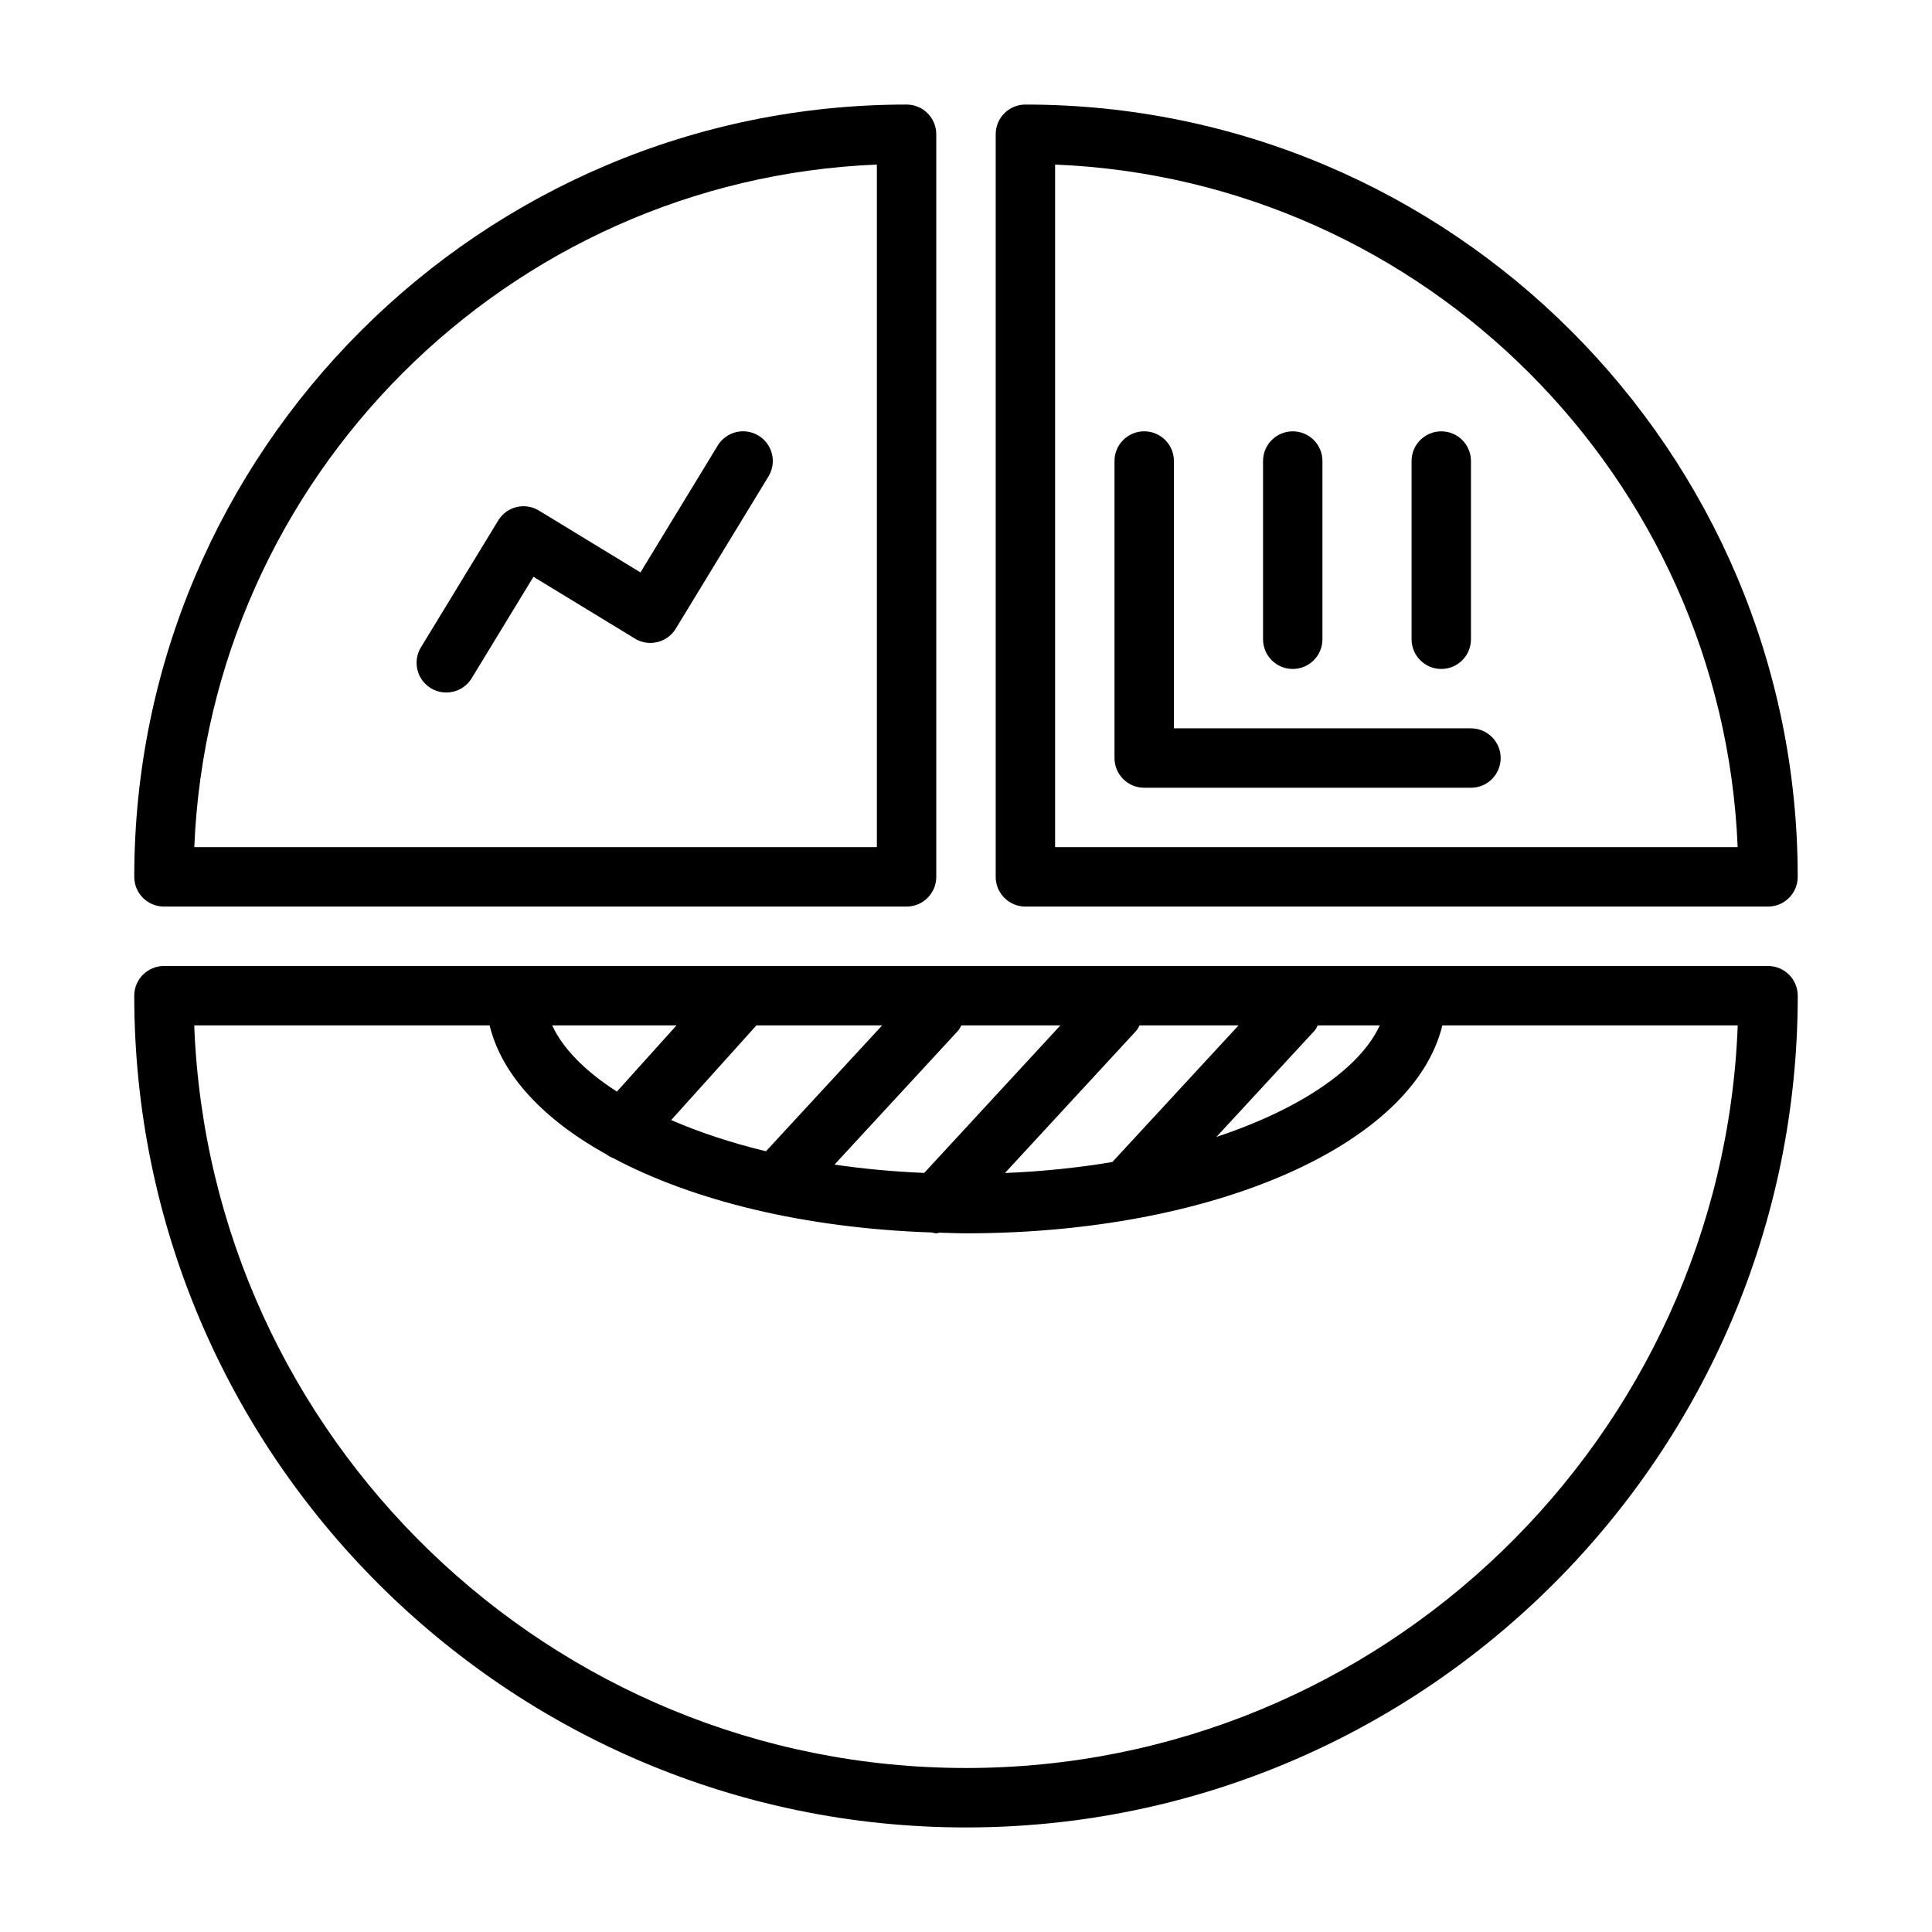
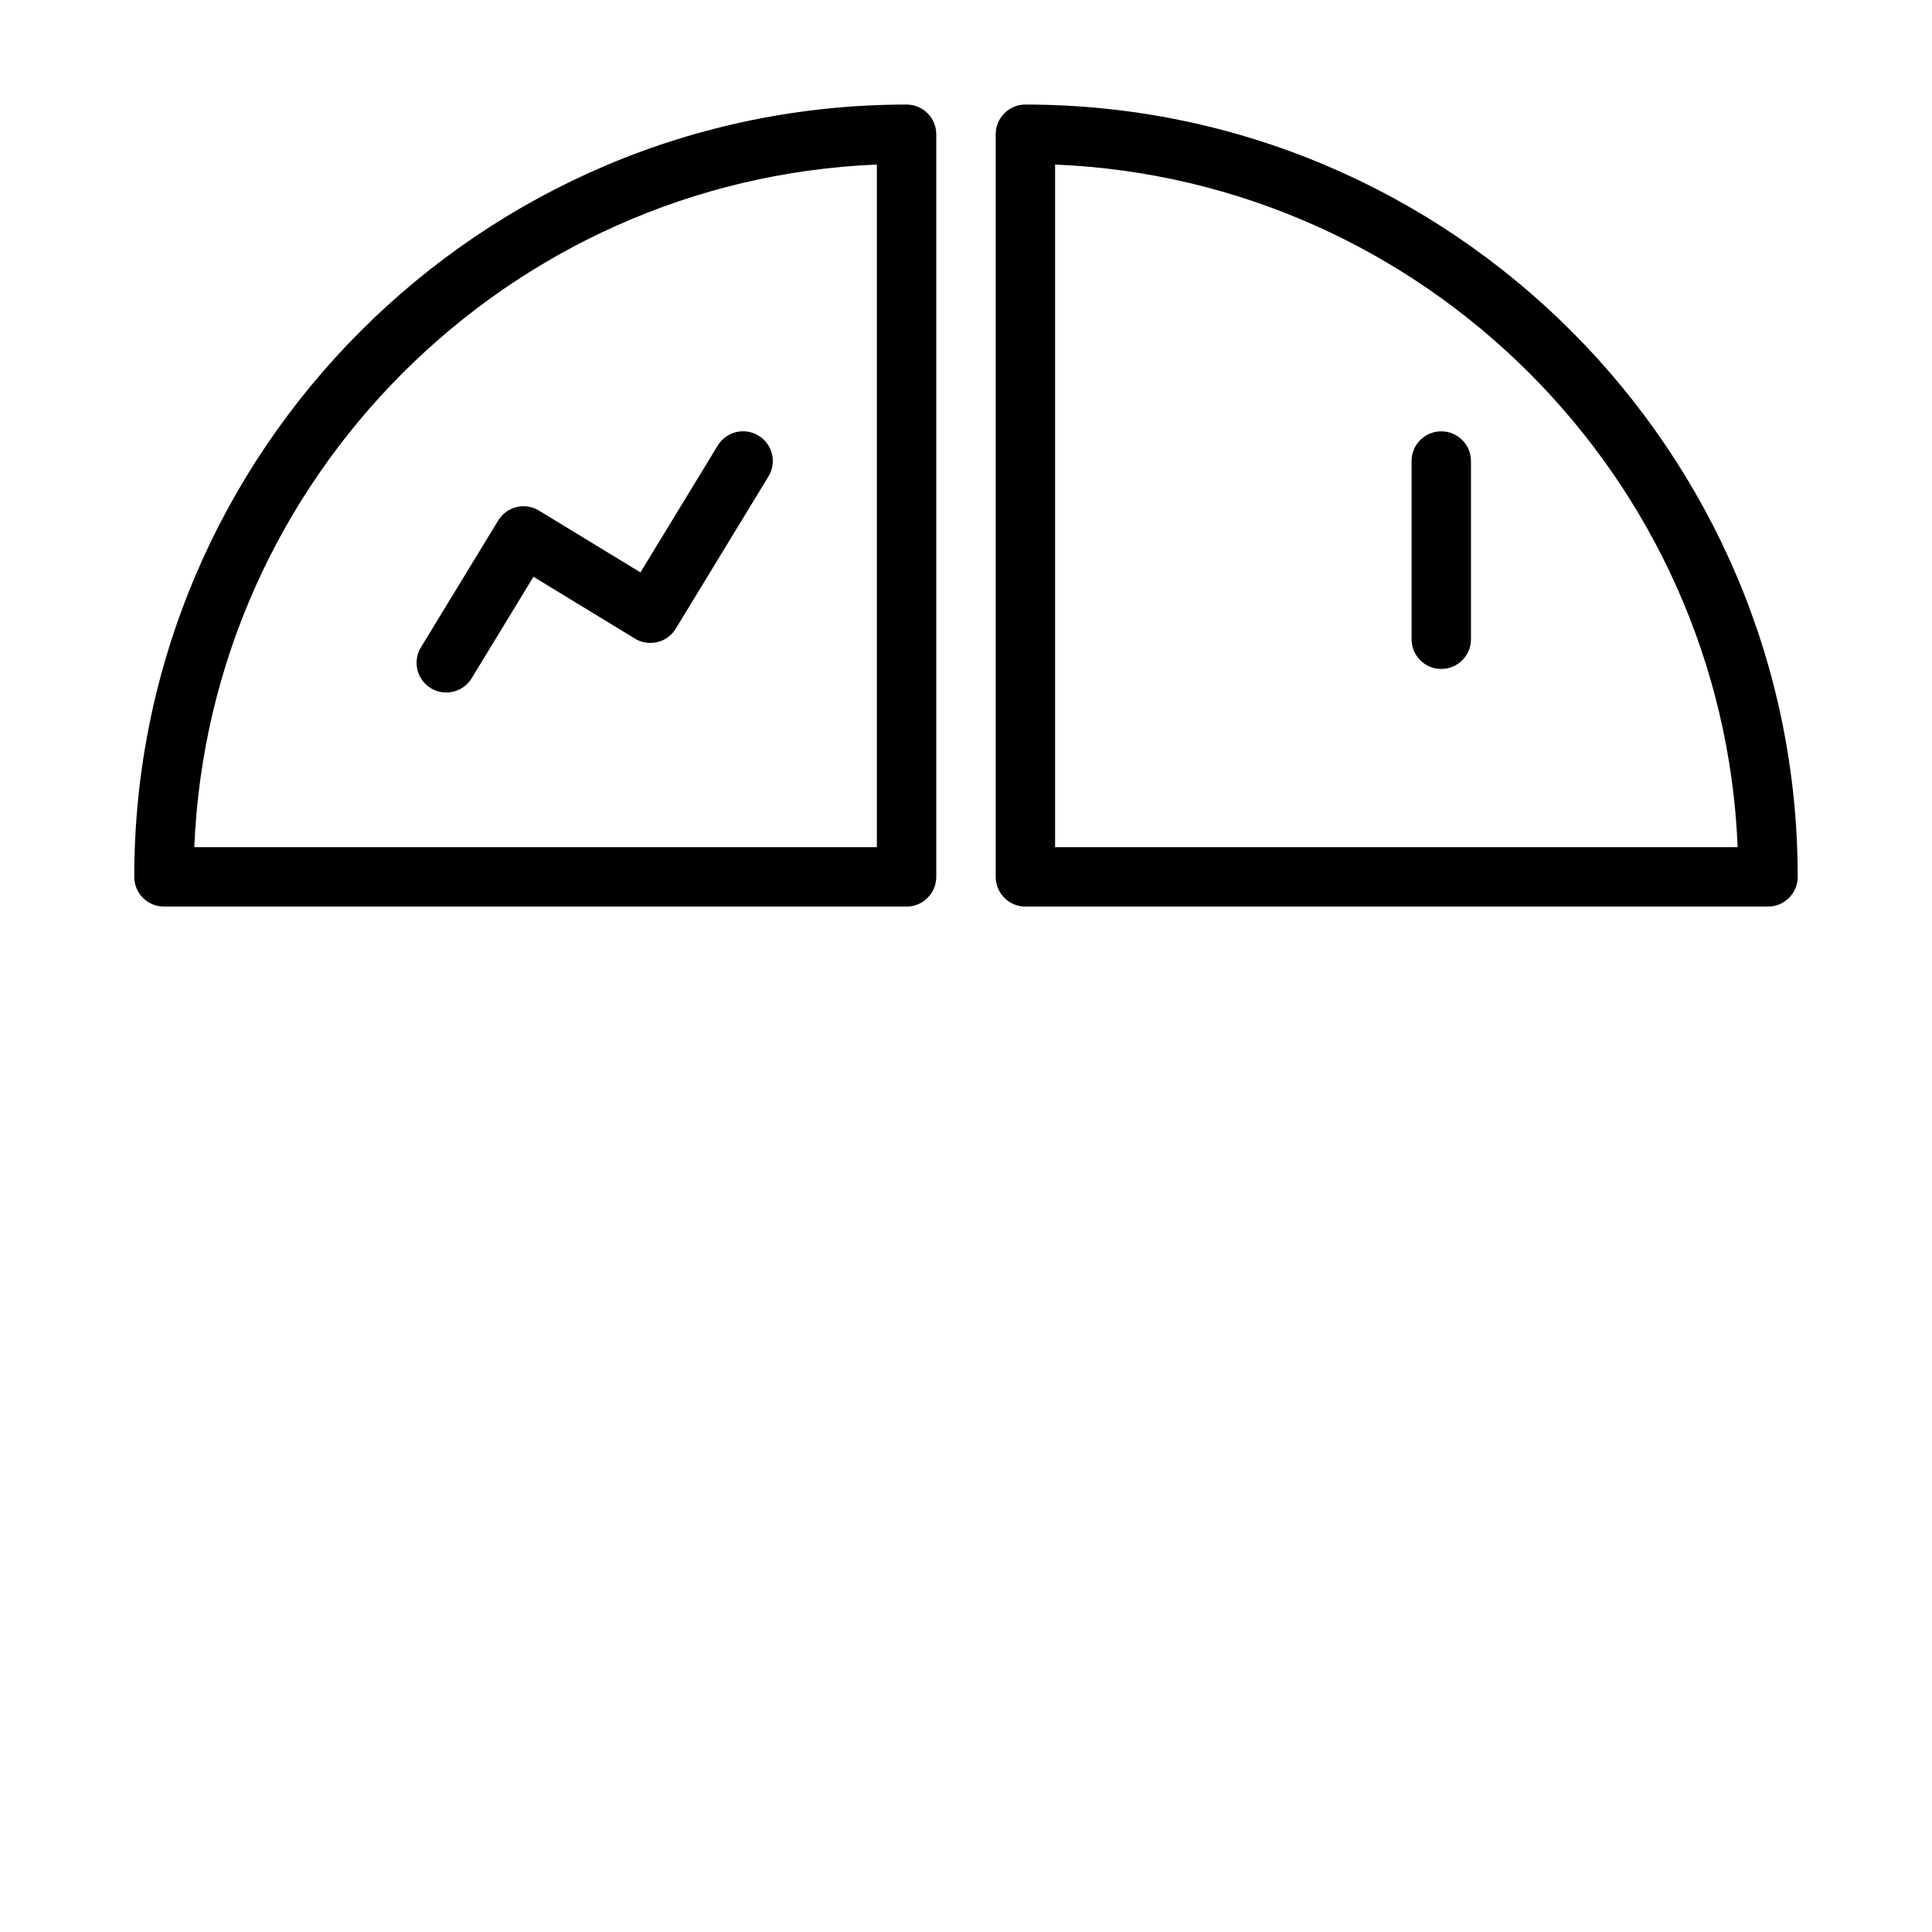
<svg xmlns="http://www.w3.org/2000/svg" fill="#000000" width="800px" height="800px" version="1.1" viewBox="144 144 512 512">
  <g>
    <path d="m415.74 384.25h196.8c4.348 0 7.871-3.523 7.871-7.871 0-112.86-91.816-204.67-204.67-204.67-4.348 0-7.871 3.523-7.871 7.871v196.8c0 4.348 3.523 7.871 7.871 7.871zm7.871-196.64c97.926 4.035 176.86 82.969 180.89 180.89h-180.89z" />
    <path d="m187.45 384.25h196.8c4.348 0 7.871-3.523 7.871-7.871v-196.8c0-4.348-3.523-7.871-7.871-7.871-112.86 0-204.67 91.816-204.67 204.67 0 4.348 3.523 7.871 7.871 7.871zm188.93-196.64v180.89h-180.89c4.035-97.926 82.969-176.86 180.89-180.89z" />
-     <path d="m612.54 400h-425.09c-4.348 0-7.871 3.523-7.871 7.871 0 121.54 98.875 220.42 220.42 220.42 121.54 0 220.42-98.875 220.42-220.42-0.004-4.348-3.527-7.871-7.875-7.871zm-247.39 52.633 32.758-35.488c0.387-0.418 0.574-0.93 0.855-1.402h26.25l-36.09 39.098c-8.309-0.359-16.262-1.105-23.773-2.207zm-74.812-36.891h32.941l-15.793 17.539c-8.484-5.445-14.371-11.461-17.148-17.539zm54.121 0h33.32l-30.789 33.355c-9.348-2.262-17.75-5.07-25.117-8.27zm100.68 1.402c0.387-0.418 0.574-0.93 0.852-1.402h26.242l-33.457 36.215c-8.895 1.477-18.383 2.492-28.449 2.902zm47.227 0.004c0.391-0.418 0.578-0.934 0.855-1.406h16.43c-5.082 11.105-20.547 22.027-43.281 29.547zm-92.371 195.39c-110.22 0-200.37-87.578-204.52-196.8h78.281c3.184 13.148 14.254 24.898 30.879 34.156 0.574 0.379 1.141 0.754 1.773 0.969 21.199 11.316 50.84 18.633 84.523 19.758 0.402 0.062 0.785 0.223 1.188 0.223 0.285 0 0.551-0.141 0.832-0.172 2.348 0.062 4.664 0.172 7.047 0.172 65.969 0 118.62-23.648 126.24-55.105h78.281c-4.156 109.22-94.305 196.8-204.52 196.8z" />
-     <path d="m533.82 337.02h-78.723v-70.848c0-4.348-3.523-7.871-7.871-7.871-4.348 0-7.871 3.523-7.871 7.871v78.719c0 4.348 3.523 7.871 7.871 7.871h86.594c4.348 0 7.871-3.523 7.871-7.871 0-4.348-3.523-7.871-7.871-7.871z" />
-     <path d="m486.59 321.28c4.348 0 7.871-3.523 7.871-7.871v-47.23c0-4.348-3.523-7.871-7.871-7.871s-7.871 3.523-7.871 7.871v47.23c0 4.348 3.523 7.871 7.871 7.871z" />
    <path d="m525.95 321.28c4.348 0 7.871-3.523 7.871-7.871v-47.23c0-4.348-3.523-7.871-7.871-7.871-4.348 0-7.871 3.523-7.871 7.871v47.23c0 4.348 3.527 7.871 7.871 7.871z" />
    <path d="m345.02 259.45c-3.711-2.273-8.559-1.086-10.816 2.629l-20.477 33.617-26.887-16.379c-0.93-0.57-1.93-0.922-2.941-1.07-3.035-0.453-6.18 0.914-7.875 3.699l-20.477 33.613c-2.262 3.715-1.082 8.555 2.629 10.816 1.277 0.781 2.691 1.148 4.086 1.148 2.656 0 5.246-1.34 6.731-3.777l16.379-26.891 26.891 16.379c1.277 0.781 2.691 1.148 4.086 1.148 2.656 0 5.246-1.34 6.731-3.777l24.57-40.34c2.262-3.715 1.086-8.559-2.629-10.816z" />
  </g>
</svg>